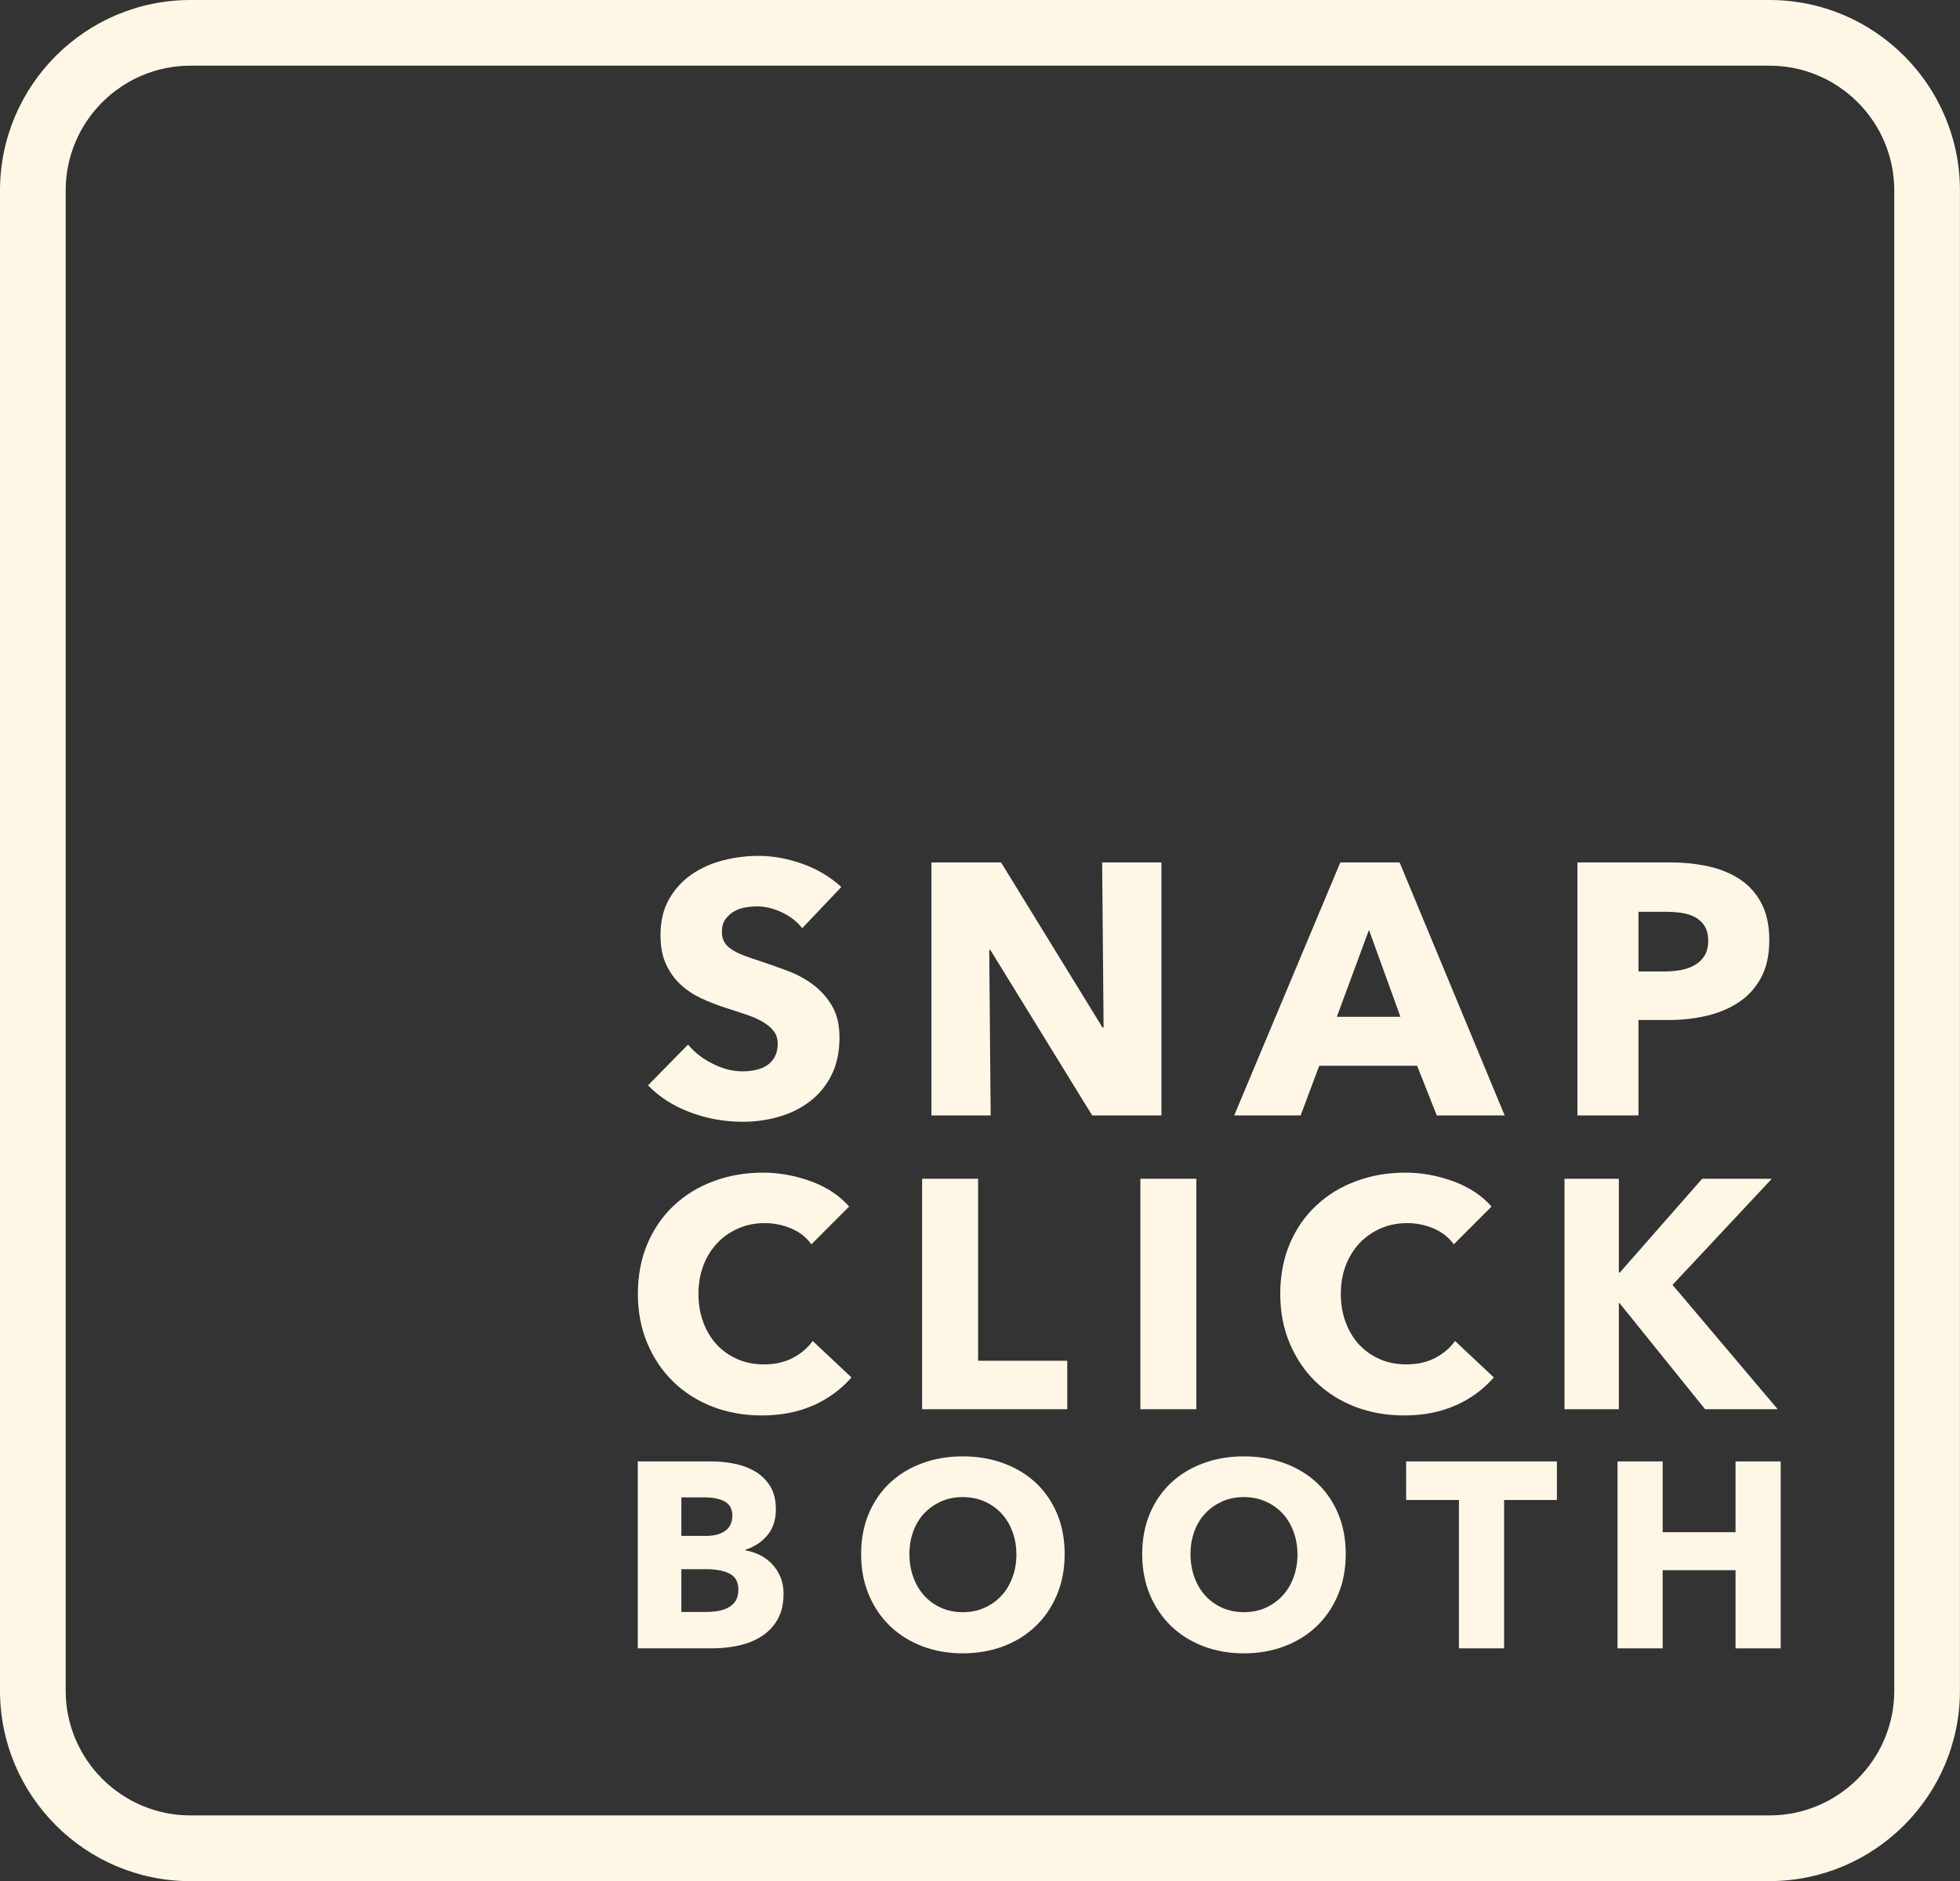
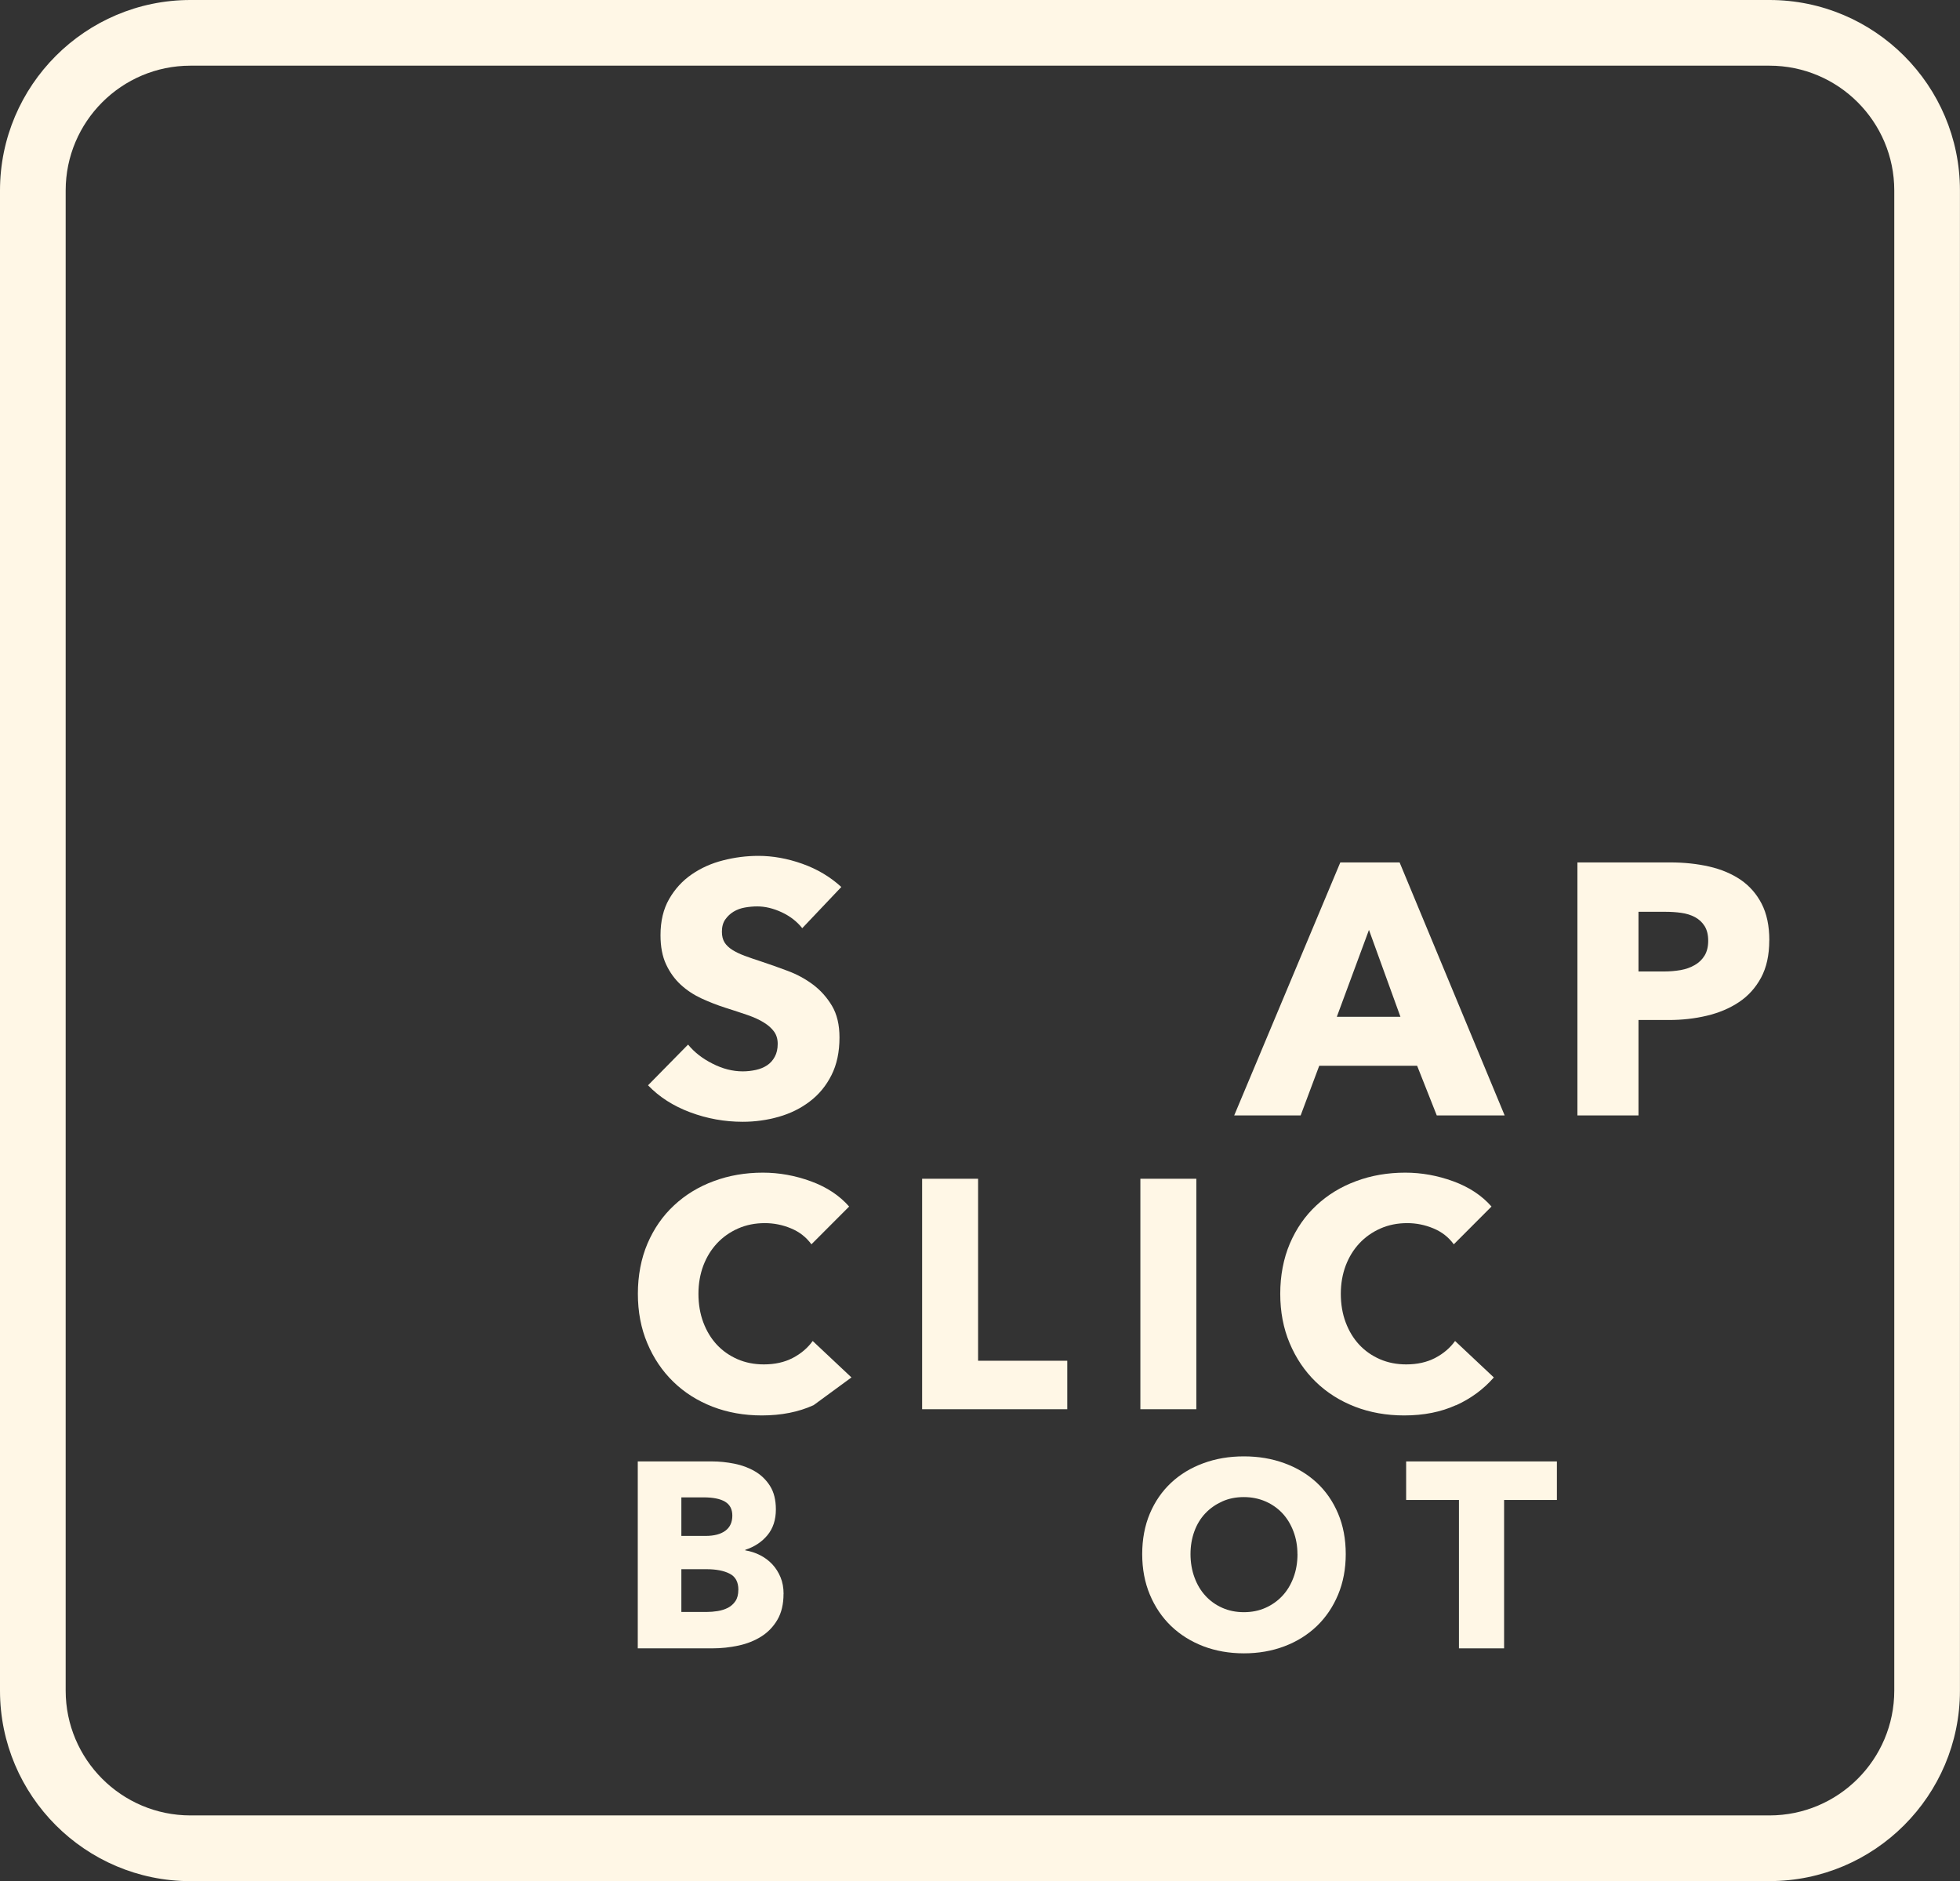
<svg xmlns="http://www.w3.org/2000/svg" id="Layer_1" viewBox="0 0 353.39 339.14">
  <rect x="0" y="0" width="353.39" height="339.14" fill="#333333" stroke="none" />
  <style>
    /* Use the CSS variable for SV_Cream if used inline, or replace with the hex value */
    .svcream { fill: #FFF7E6; }
  </style>
  <path class="svcream" d="M319.04,339.14H34.34c-18.94,0-34.34-15.41-34.34-34.34V34.34C0,15.41,15.41,0,34.34,0h284.7c18.94,0,34.34,15.41,34.34,34.34v270.45c0,18.94-15.41,34.34-34.34,34.34ZM34.34,11.84c-12.41,0-22.5,10.09-22.5,22.5v270.45c0,12.41,10.09,22.5,22.5,22.5h284.7c12.41,0,22.5-10.09,22.5-22.5V34.34c0-12.41-10.09-22.5-22.5-22.5H34.34Z" />
  <path class="svcream" d="M144.65,167.34c-.95-1.2-2.18-2.16-3.7-2.87-1.53-.71-3-1.06-4.42-1.06-.73,0-1.47.07-2.22.2-.75.13-1.43.38-2.03.74-.6.36-1.11.84-1.51,1.41-.41.58-.61,1.32-.61,2.22,0,.77.16,1.42.48,1.93.32.51.8.96,1.42,1.35s1.36.74,2.22,1.06c.86.32,1.82.65,2.9,1,1.55.51,3.16,1.08,4.83,1.71,1.68.62,3.2,1.45,4.58,2.48,1.37,1.03,2.51,2.31,3.42,3.83.9,1.52,1.35,3.42,1.35,5.7,0,2.62-.48,4.89-1.45,6.8-.96,1.91-2.26,3.49-3.9,4.73-1.63,1.25-3.5,2.17-5.6,2.77s-4.27.9-6.5.9c-3.27,0-6.42-.57-9.47-1.71-3.05-1.14-5.58-2.76-7.6-4.87l7.22-7.34c1.11,1.37,2.58,2.52,4.41,3.44,1.82.93,3.64,1.39,5.44,1.39.81,0,1.61-.09,2.38-.26.77-.17,1.45-.45,2.03-.84.58-.39,1.04-.9,1.38-1.55.35-.64.52-1.41.52-2.32,0-.86-.22-1.59-.65-2.19s-1.04-1.15-1.84-1.64c-.79-.5-1.78-.95-2.96-1.36-1.18-.4-2.52-.85-4.02-1.32-1.46-.47-2.89-1.03-4.28-1.67-1.4-.65-2.64-1.47-3.74-2.48-1.09-1.01-1.97-2.23-2.64-3.67-.67-1.44-1-3.19-1-5.25,0-2.53.51-4.7,1.55-6.51,1.03-1.8,2.38-3.28,4.06-4.44,1.68-1.16,3.57-2.01,5.67-2.54,2.1-.54,4.23-.81,6.38-.81,2.57,0,5.21.47,7.89,1.42,2.68.95,5.03,2.34,7.05,4.19l-7.02,7.4Z" />
-   <path class="svcream" d="M196.92,201.09l-18.36-29.83h-.2l.26,29.83h-10.69v-45.61h12.56l18.29,29.76h.2l-.26-29.76h10.69v45.61h-12.5Z" />
  <path class="svcream" d="M259.05,201.09l-3.54-8.95h-17.65l-3.35,8.95h-11.98l19.13-45.61h10.69l18.94,45.61h-12.24ZM246.82,167.66l-5.79,15.65h11.47l-5.67-15.65Z" />
  <path class="svcream" d="M319,169.53c0,2.67-.5,4.91-1.48,6.73-.99,1.83-2.32,3.3-3.99,4.41-1.68,1.12-3.61,1.93-5.8,2.45-2.19.52-4.47.77-6.83.77h-5.48v17.2h-11.01v-45.61h16.75c2.49,0,4.82.25,6.99.74,2.17.5,4.06,1.29,5.67,2.38,1.61,1.1,2.88,2.54,3.8,4.32.92,1.78,1.39,3.98,1.39,6.6ZM307.99,169.59c0-1.07-.22-1.95-.65-2.64-.43-.68-1.01-1.22-1.74-1.61-.73-.39-1.56-.64-2.48-.77-.92-.13-1.88-.19-2.87-.19h-4.83v10.76h4.64c1.03,0,2.01-.09,2.96-.25.95-.17,1.79-.47,2.55-.91.75-.43,1.34-1,1.77-1.71.43-.71.65-1.6.65-2.67Z" />
-   <path class="svcream" d="M146.69,253.33c-2.7,1.23-5.81,1.85-9.33,1.85-3.21,0-6.17-.53-8.89-1.58-2.72-1.06-5.08-2.55-7.07-4.49-1.99-1.93-3.56-4.26-4.69-6.95-1.14-2.7-1.7-5.67-1.7-8.92s.58-6.34,1.73-9.04c1.16-2.7,2.75-5,4.79-6.89,2.03-1.9,4.42-3.36,7.16-4.37,2.73-1.02,5.69-1.53,8.86-1.53,2.93,0,5.82.52,8.66,1.56,2.84,1.04,5.14,2.55,6.89,4.55l-6.8,6.81c-.94-1.29-2.17-2.25-3.7-2.88-1.52-.63-3.09-.94-4.69-.94-1.76,0-3.37.32-4.84.97-1.47.65-2.73,1.54-3.79,2.67-1.06,1.14-1.88,2.47-2.47,4.02-.58,1.55-.88,3.24-.88,5.08s.29,3.6.88,5.16c.59,1.57,1.4,2.9,2.44,4.02,1.04,1.11,2.28,1.98,3.72,2.61,1.45.63,3.03.94,4.76.94,1.99,0,3.73-.39,5.22-1.17,1.49-.78,2.68-1.8,3.58-3.05l6.99,6.57c-1.84,2.11-4.11,3.79-6.81,5.02Z" />
+   <path class="svcream" d="M146.69,253.33c-2.7,1.23-5.81,1.85-9.33,1.85-3.21,0-6.17-.53-8.89-1.58-2.72-1.06-5.08-2.55-7.07-4.49-1.99-1.93-3.56-4.26-4.69-6.95-1.14-2.7-1.7-5.67-1.7-8.92s.58-6.34,1.73-9.04c1.16-2.7,2.75-5,4.79-6.89,2.03-1.9,4.42-3.36,7.16-4.37,2.73-1.02,5.69-1.53,8.86-1.53,2.93,0,5.82.52,8.66,1.56,2.84,1.04,5.14,2.55,6.89,4.55l-6.8,6.81c-.94-1.29-2.17-2.25-3.7-2.88-1.52-.63-3.09-.94-4.69-.94-1.76,0-3.37.32-4.84.97-1.47.65-2.73,1.54-3.79,2.67-1.06,1.14-1.88,2.47-2.47,4.02-.58,1.55-.88,3.24-.88,5.08s.29,3.6.88,5.16c.59,1.57,1.4,2.9,2.44,4.02,1.04,1.11,2.28,1.98,3.72,2.61,1.45.63,3.03.94,4.76.94,1.99,0,3.73-.39,5.22-1.17,1.49-.78,2.68-1.8,3.58-3.05l6.99,6.57Z" />
  <path class="svcream" d="M166.26,254.06v-41.55h10.09v32.81h16.08v8.74h-26.17Z" />
  <path class="svcream" d="M205.61,254.06v-41.55h10.09v41.55h-10.09Z" />
  <path class="svcream" d="M262.51,253.33c-2.7,1.23-5.81,1.85-9.33,1.85-3.21,0-6.17-.53-8.89-1.58-2.72-1.06-5.08-2.55-7.07-4.49-1.99-1.93-3.56-4.26-4.69-6.95-1.14-2.7-1.7-5.67-1.7-8.92s.58-6.34,1.73-9.04c1.16-2.7,2.75-5,4.79-6.89,2.03-1.9,4.42-3.36,7.16-4.37,2.73-1.02,5.69-1.53,8.86-1.53,2.93,0,5.82.52,8.66,1.56,2.84,1.04,5.14,2.55,6.89,4.55l-6.8,6.81c-.94-1.29-2.17-2.25-3.7-2.88-1.52-.63-3.09-.94-4.69-.94-1.76,0-3.37.32-4.84.97-1.47.65-2.73,1.54-3.79,2.67-1.06,1.14-1.88,2.47-2.47,4.02-.58,1.55-.88,3.24-.88,5.08s.29,3.6.88,5.16c.59,1.57,1.4,2.9,2.44,4.02,1.04,1.11,2.28,1.98,3.72,2.61,1.45.63,3.03.94,4.76.94,1.99,0,3.73-.39,5.22-1.17,1.49-.78,2.68-1.8,3.58-3.05l6.99,6.57c-1.84,2.11-4.11,3.79-6.81,5.02Z" />
-   <path class="svcream" d="M307.43,254.06l-15.43-19.13h-.12v19.13h-9.8v-41.55h9.8v16.9h.18l14.84-16.9h12.56l-17.9,19.13,18.95,22.41h-13.09Z" />
  <path class="svcream" d="M141.27,287.37c0,1.84-.37,3.39-1.1,4.64-.73,1.25-1.7,2.26-2.9,3.02-1.21.76-2.58,1.31-4.12,1.64-1.54.33-3.12.5-4.74.5h-13.42v-33.7h13.42c1.3,0,2.63.14,4,.41,1.36.27,2.6.73,3.71,1.38,1.11.65,2.02,1.53,2.72,2.64.7,1.11,1.05,2.52,1.05,4.23,0,1.87-.51,3.42-1.52,4.64-1.01,1.22-2.35,2.1-4,2.64v.09c.95.16,1.85.45,2.69.88.84.43,1.57.98,2.19,1.64s1.11,1.45,1.48,2.33c.37.89.55,1.89.55,3ZM132.04,273.23c0-1.14-.44-1.98-1.31-2.5-.87-.52-2.17-.78-3.88-.78h-4v6.95h4.38c1.52,0,2.71-.31,3.55-.93s1.26-1.53,1.26-2.74ZM133.13,286.61c0-1.4-.52-2.37-1.57-2.9-1.05-.54-2.44-.81-4.19-.81h-4.52v7.71h4.57c.63,0,1.29-.05,1.97-.16s1.3-.31,1.86-.59c.55-.29,1-.69,1.35-1.21.35-.52.52-1.2.52-2.02Z" />
-   <path class="svcream" d="M191.96,280.18c0,2.67-.46,5.1-1.38,7.31-.92,2.2-2.2,4.09-3.83,5.66-1.64,1.57-3.58,2.79-5.83,3.64-2.26.86-4.7,1.28-7.33,1.28s-5.07-.43-7.31-1.28c-2.23-.86-4.17-2.07-5.81-3.64-1.63-1.57-2.91-3.46-3.83-5.66-.92-2.2-1.38-4.64-1.38-7.31s.46-5.13,1.38-7.31c.92-2.17,2.2-4.02,3.83-5.55,1.64-1.53,3.57-2.7,5.81-3.52,2.24-.83,4.67-1.24,7.31-1.24s5.08.41,7.33,1.24c2.25.82,4.19,2,5.83,3.52,1.63,1.52,2.91,3.37,3.83,5.55.92,2.17,1.38,4.61,1.38,7.31ZM183.25,280.18c0-1.46-.24-2.83-.72-4.09-.48-1.27-1.14-2.36-1.98-3.26-.84-.9-1.86-1.62-3.04-2.14s-2.5-.79-3.93-.79-2.73.26-3.9.79c-1.17.52-2.19,1.24-3.04,2.14-.86.91-1.52,1.99-1.98,3.26-.46,1.27-.69,2.63-.69,4.09s.24,2.93.72,4.21c.47,1.29,1.13,2.39,1.98,3.31.84.92,1.85,1.64,3.02,2.16,1.17.52,2.47.79,3.9.79s2.73-.26,3.91-.79c1.17-.52,2.19-1.25,3.04-2.16.86-.92,1.52-2.02,2-3.31.48-1.28.72-2.69.72-4.21Z" />
  <path class="svcream" d="M242.64,280.18c0,2.67-.46,5.1-1.38,7.31-.92,2.2-2.2,4.09-3.83,5.66-1.64,1.57-3.58,2.79-5.83,3.64-2.26.86-4.7,1.28-7.33,1.28s-5.07-.43-7.31-1.28c-2.23-.86-4.17-2.07-5.81-3.64-1.63-1.57-2.91-3.46-3.83-5.66-.92-2.2-1.38-4.64-1.38-7.31s.46-5.13,1.38-7.31,2.2-4.02,3.83-5.55c1.64-1.53,3.57-2.7,5.81-3.52,2.24-.83,4.67-1.24,7.31-1.24s5.08.41,7.33,1.24c2.25.82,4.19,2,5.83,3.52,1.63,1.52,2.91,3.37,3.83,5.55.92,2.17,1.38,4.61,1.38,7.31ZM233.93,280.18c0-1.46-.24-2.83-.72-4.09-.48-1.27-1.14-2.36-1.98-3.26-.84-.9-1.86-1.62-3.04-2.14-1.19-.52-2.5-.79-3.93-.79s-2.73.26-3.9.79-2.19,1.24-3.04,2.14c-.86.91-1.52,1.99-1.98,3.26-.46,1.27-.69,2.63-.69,4.09s.24,2.93.72,4.21c.47,1.29,1.13,2.39,1.98,3.31.84.92,1.85,1.64,3.02,2.16s2.47.79,3.9.79,2.73-.26,3.91-.79c1.17-.52,2.19-1.25,3.04-2.16.86-.92,1.52-2.02,2-3.31.48-1.28.72-2.69.72-4.21Z" />
  <path class="svcream" d="M271.19,270.42v26.75h-8.14v-26.75h-9.52v-6.95h27.18v6.95h-9.52Z" />
-   <path class="svcream" d="M312.92,297.17v-14.09h-13.14v14.09h-8.14v-33.7h8.14v12.76h13.14v-12.76h8.14v33.7h-8.14Z" />
</svg>